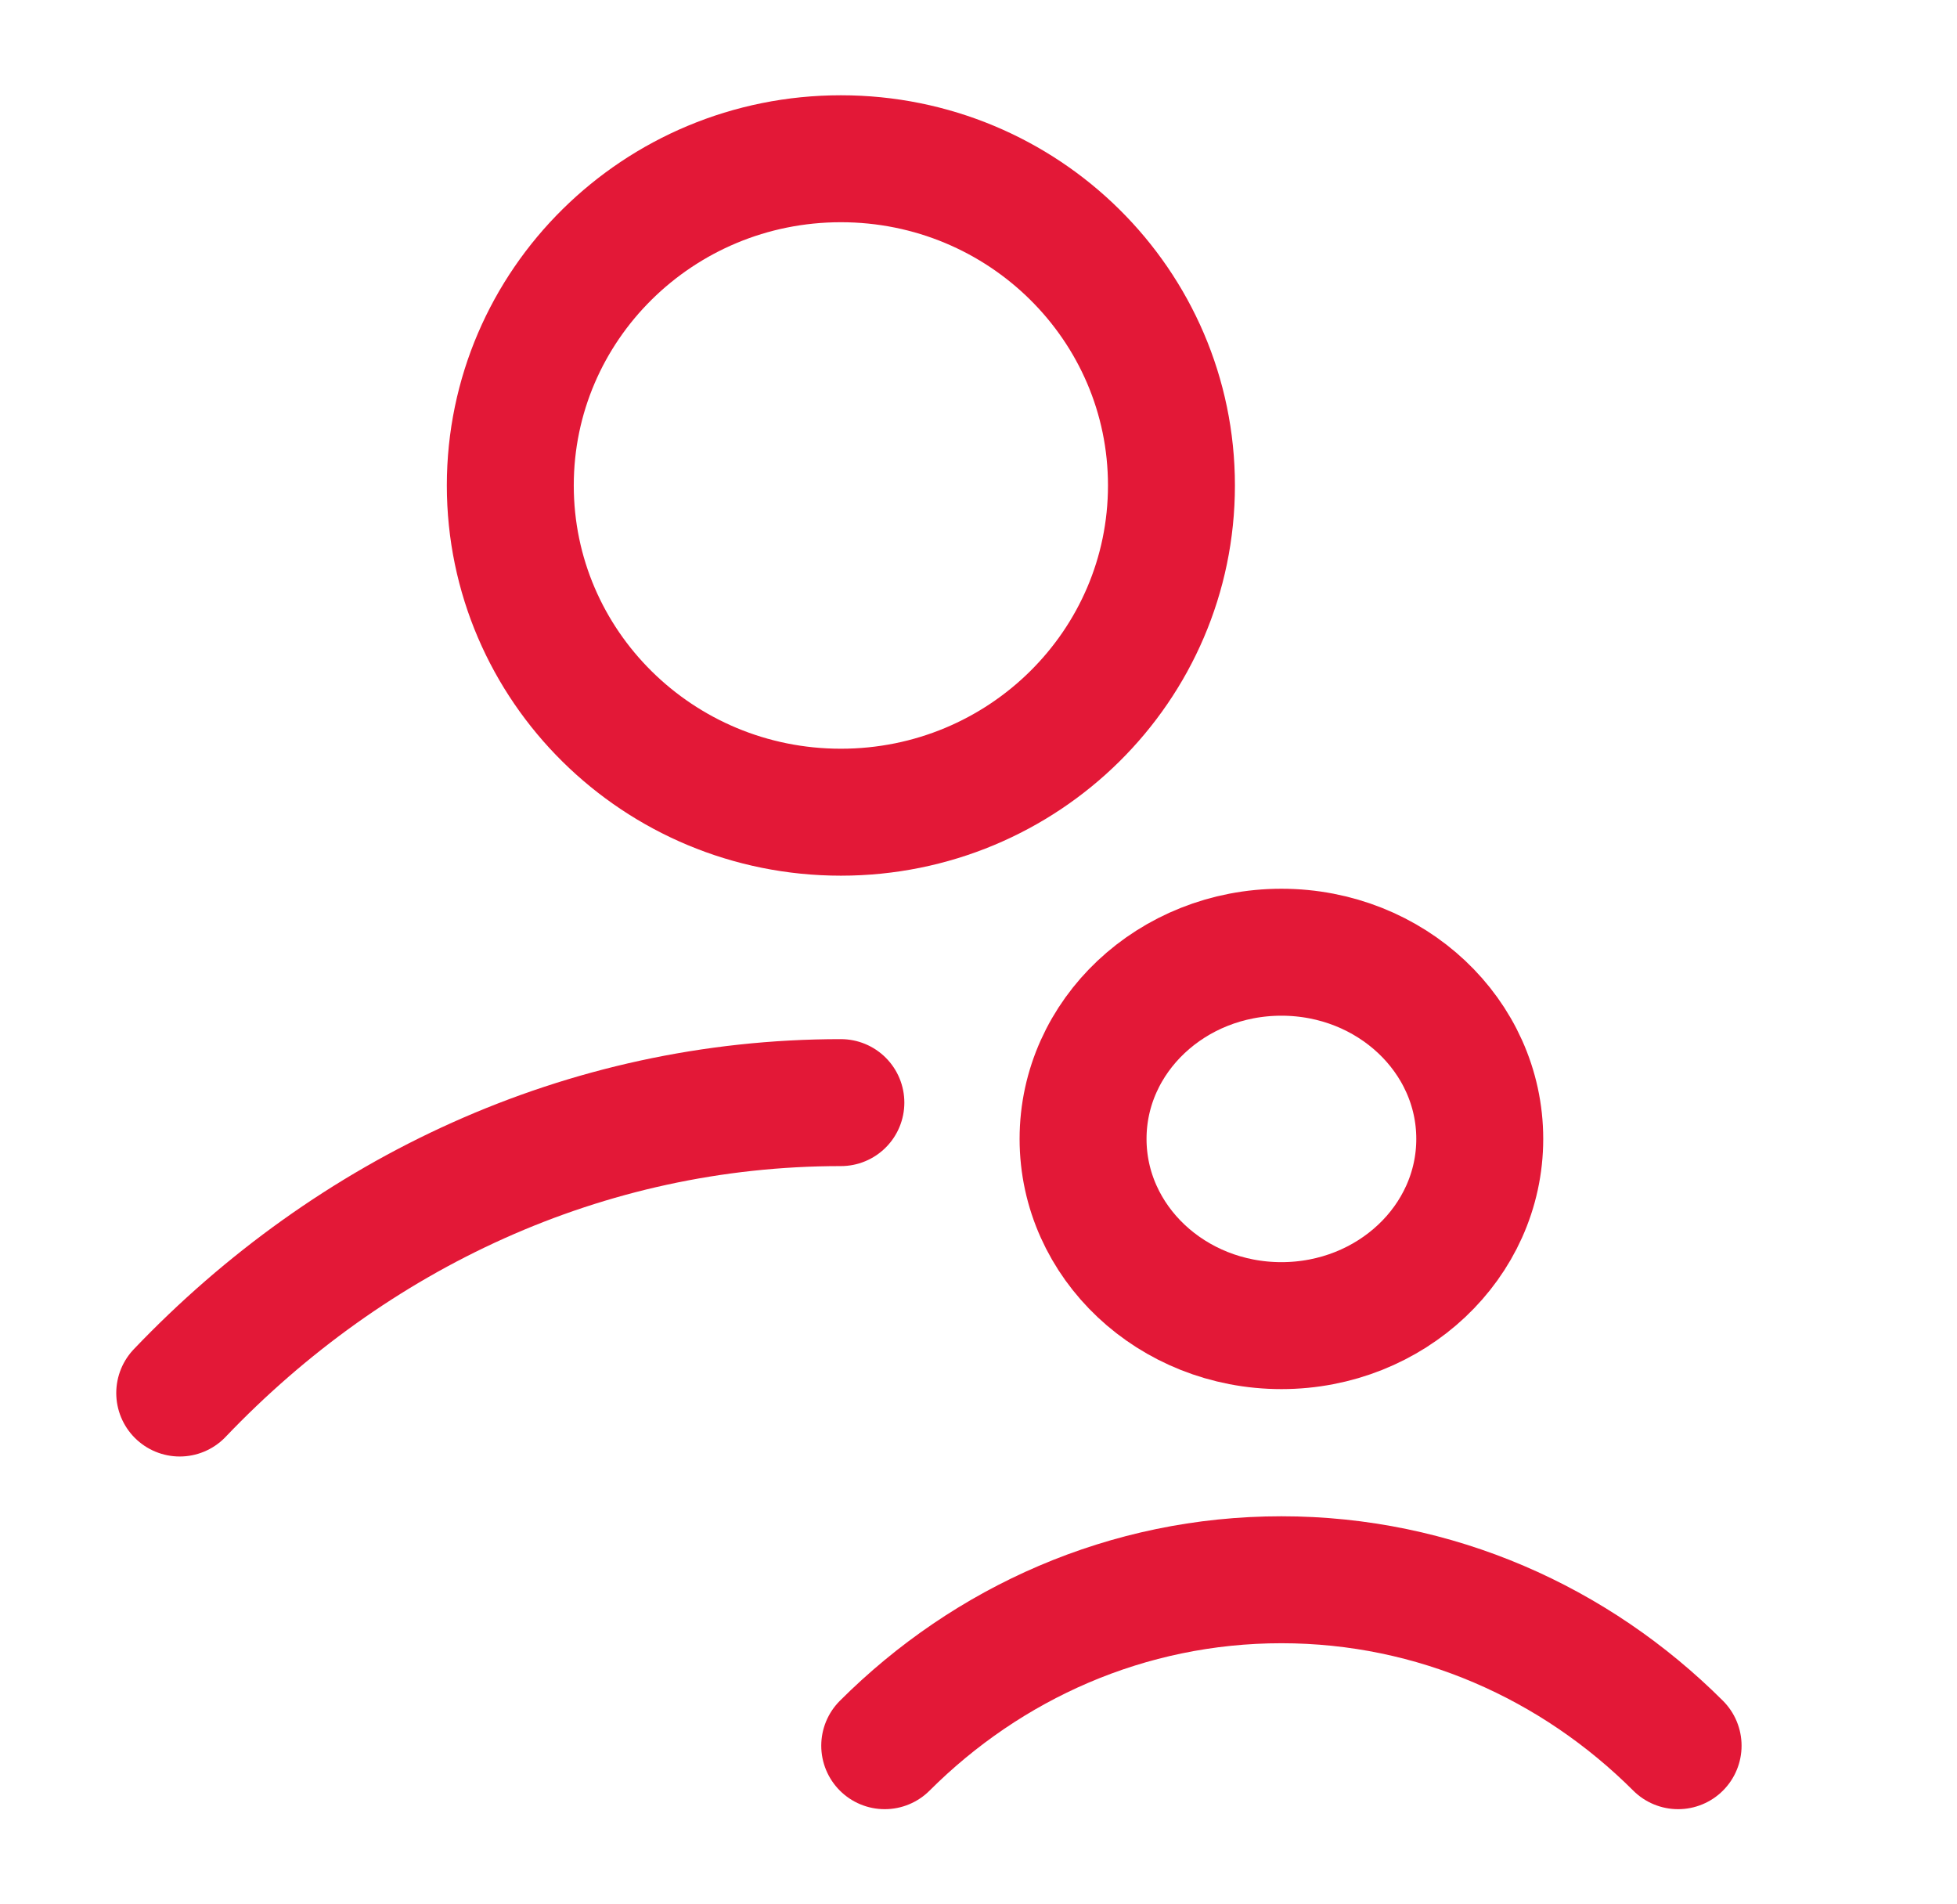
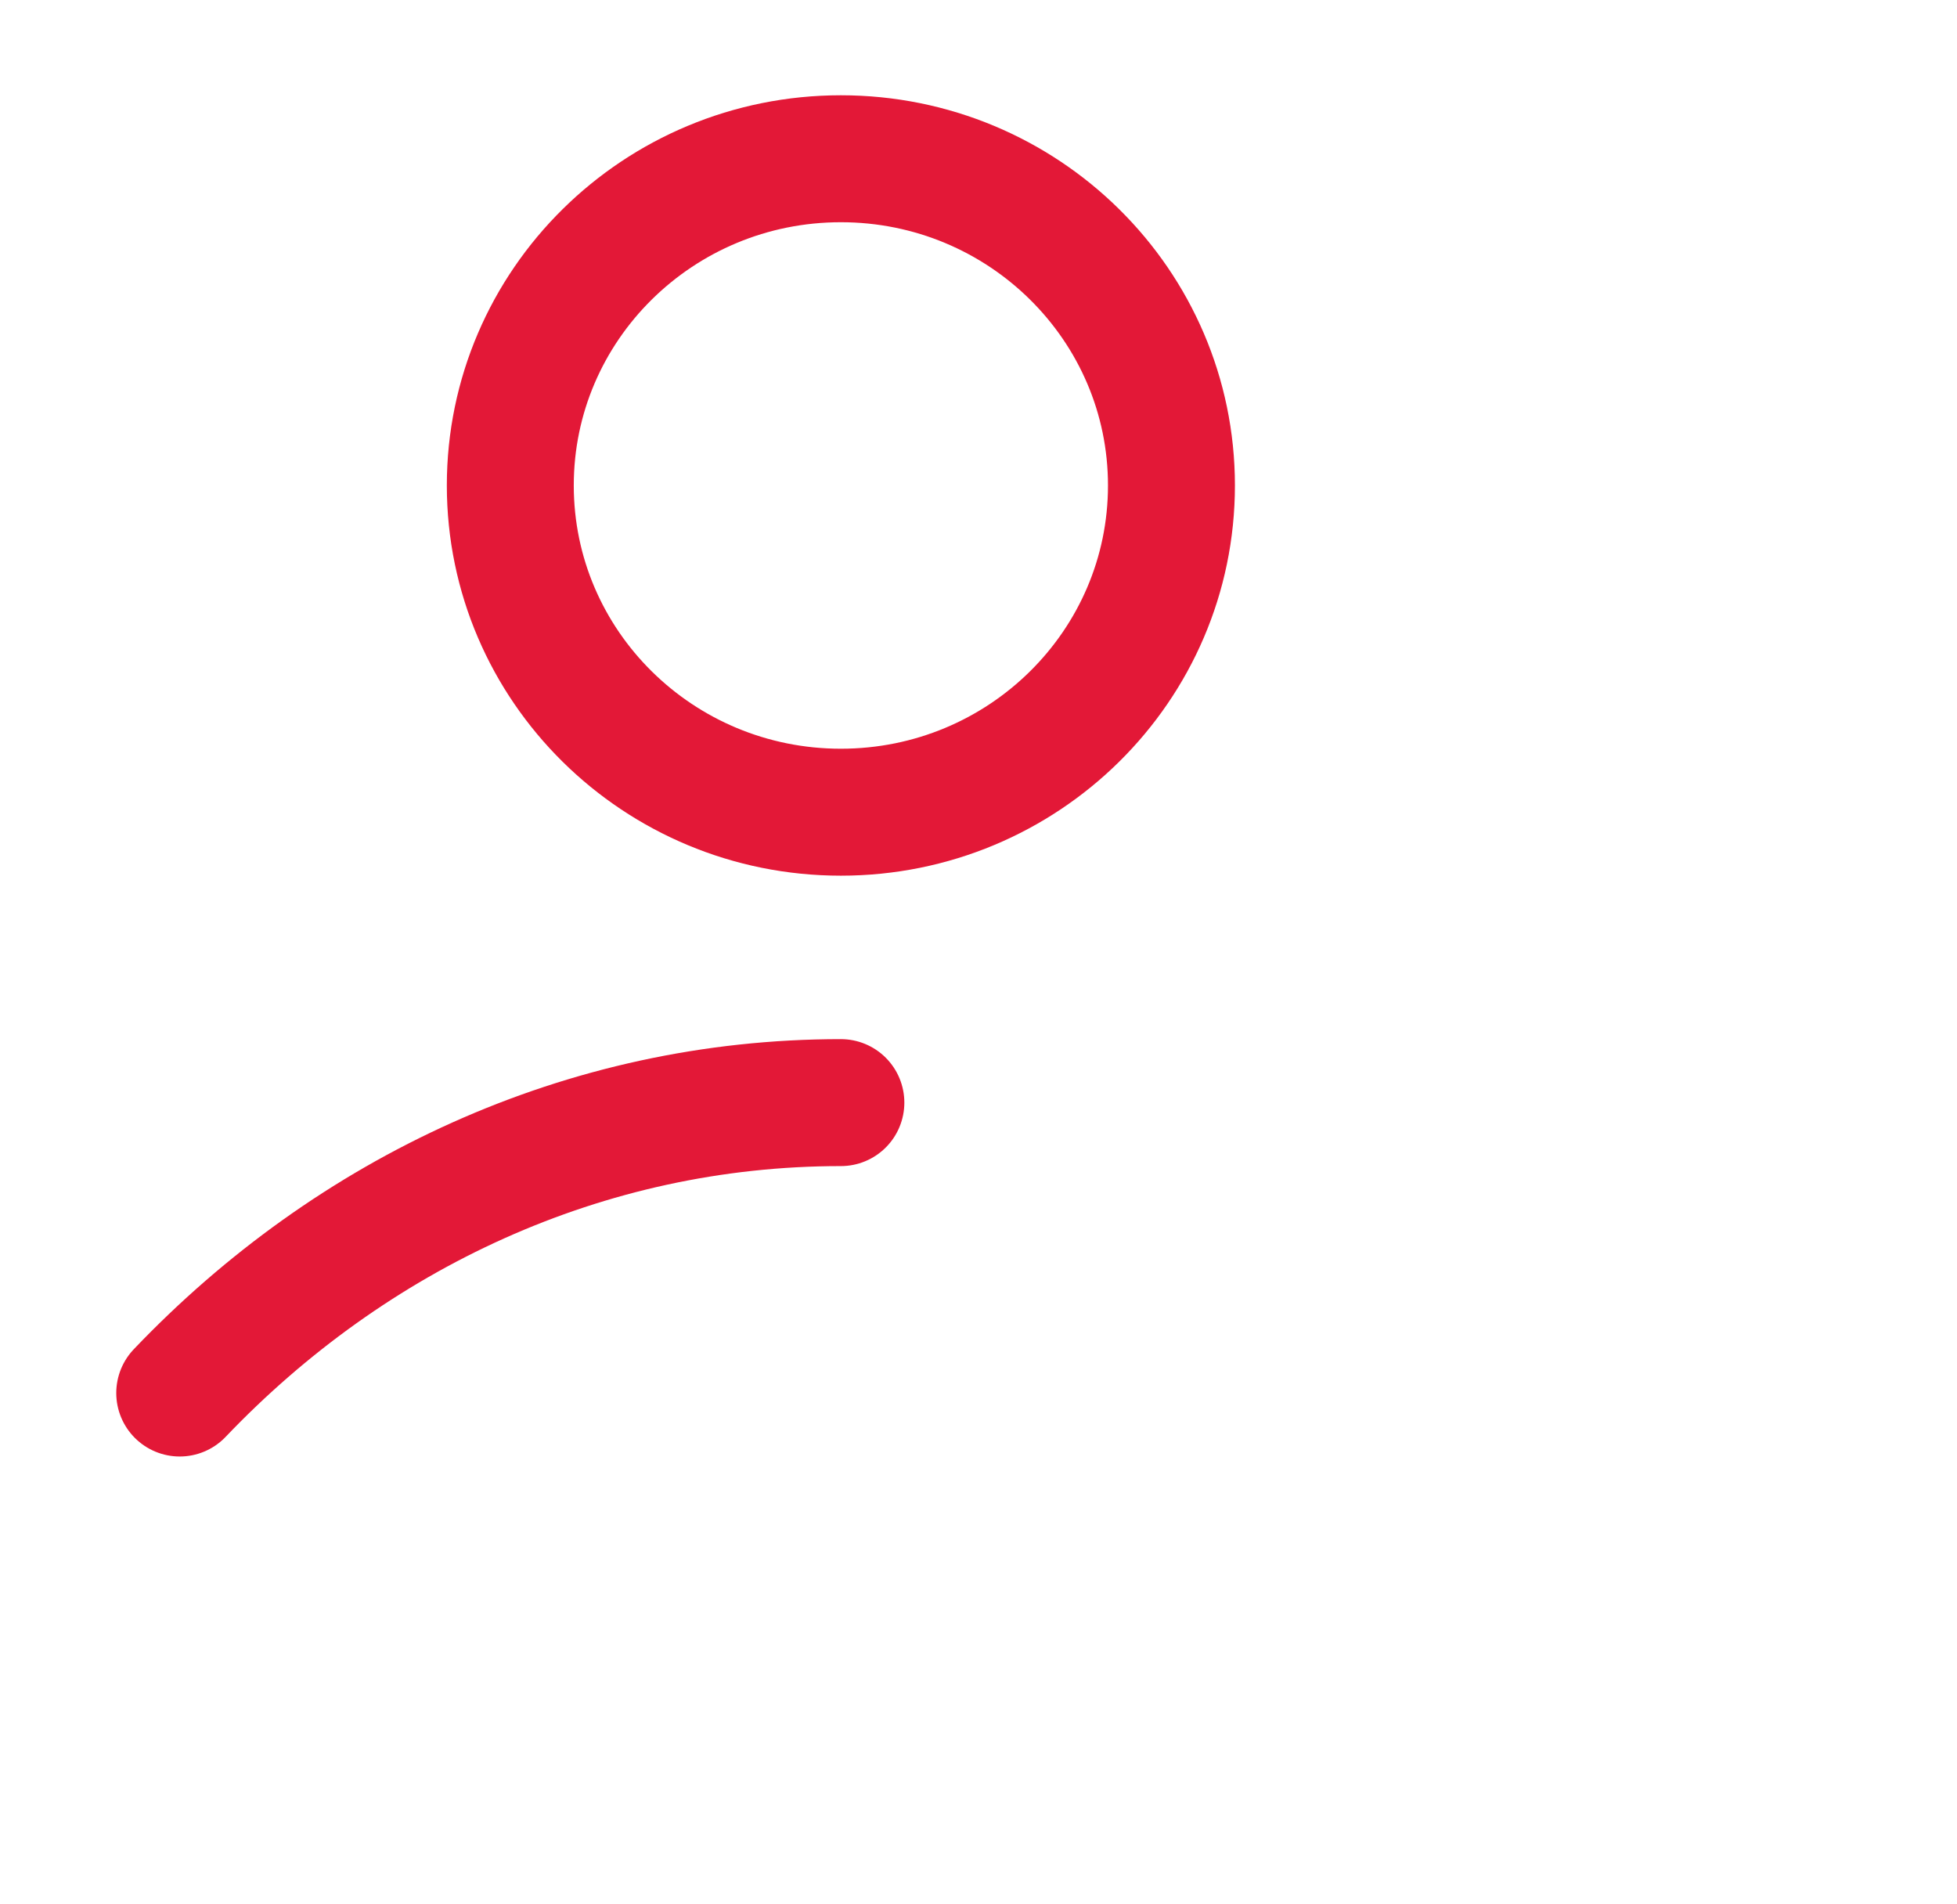
<svg xmlns="http://www.w3.org/2000/svg" width="37" height="36" viewBox="0 0 37 36" fill="none">
  <path d="M3.398 26.334C6.643 22.934 11.047 20.844 15.898 20.844M22.148 9.177C22.148 12.589 19.35 15.354 15.898 15.354C12.447 15.354 9.648 12.589 9.648 9.177C9.648 5.766 12.447 3.001 15.898 3.001C19.35 3.001 22.148 5.766 22.148 9.177Z" stroke="#E31837" stroke-width="2.4" stroke-linecap="round" stroke-linejoin="round" />
-   <path d="M16.727 33.001C18.673 31.058 21.316 29.864 24.227 29.864C27.137 29.864 29.78 31.058 31.727 33.001M27.977 21.53C27.977 23.48 26.298 25.06 24.227 25.06C22.155 25.06 20.477 23.48 20.477 21.53C20.477 19.581 22.155 18.001 24.227 18.001C26.298 18.001 27.977 19.581 27.977 21.53Z" stroke="#E31837" stroke-width="2.4" stroke-linecap="round" stroke-linejoin="round" />
</svg>